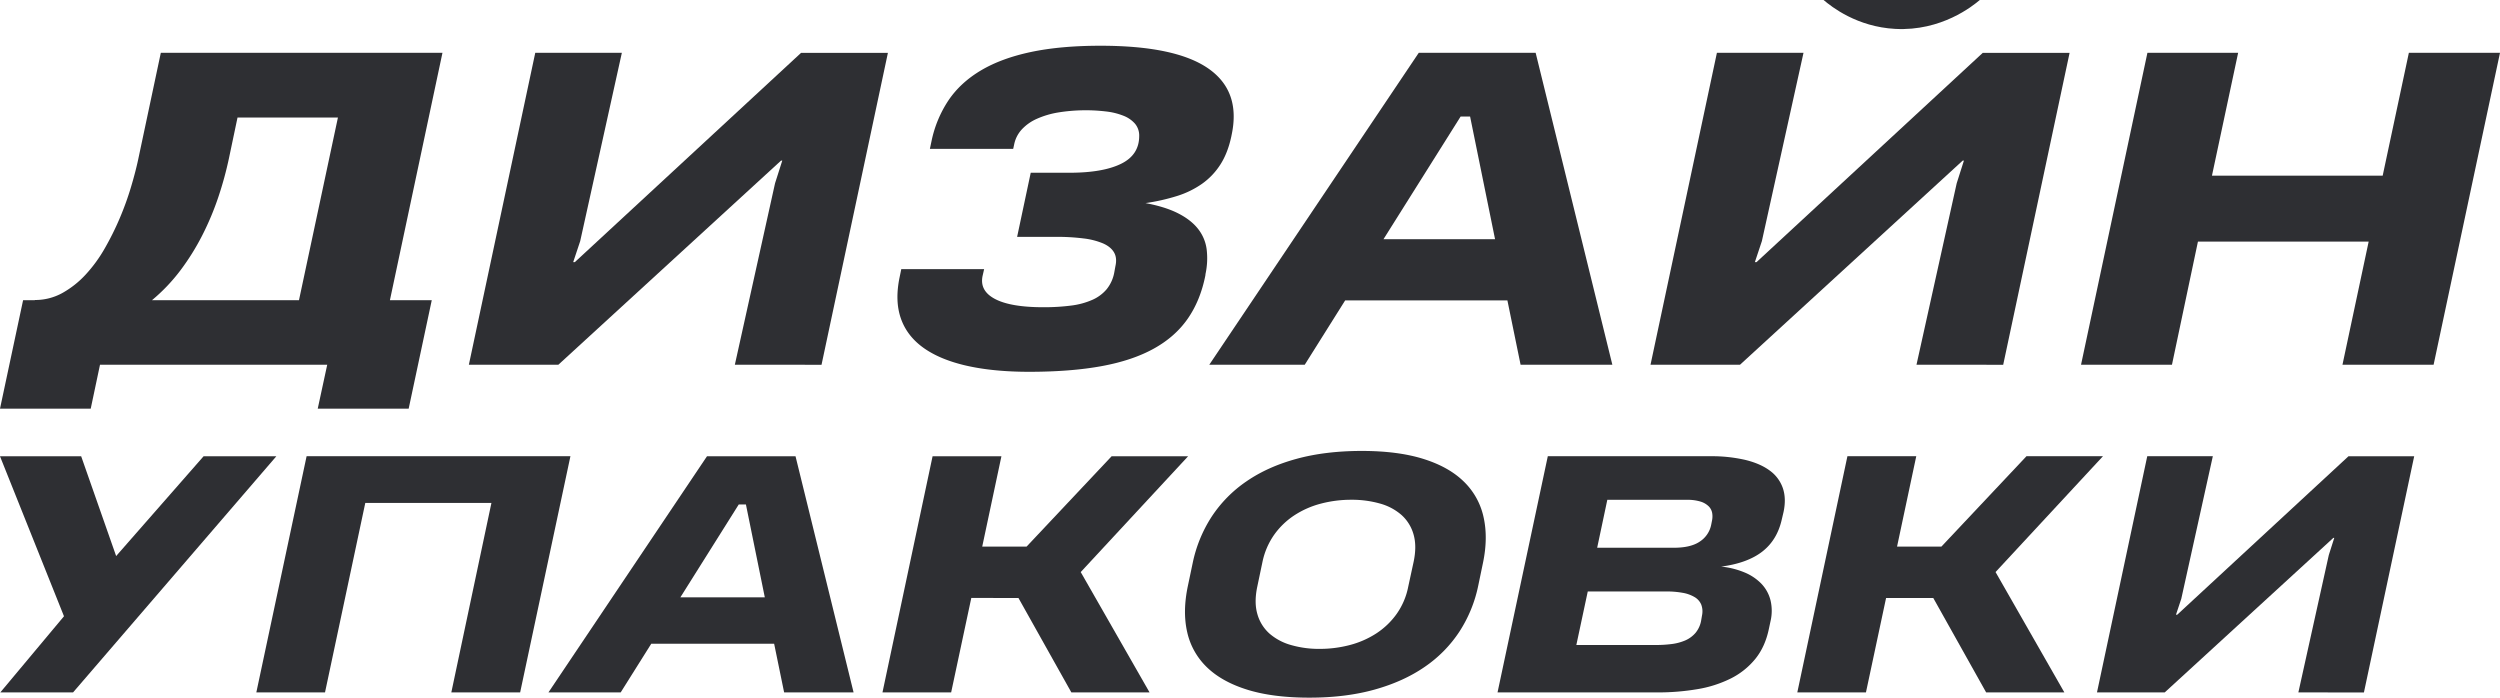
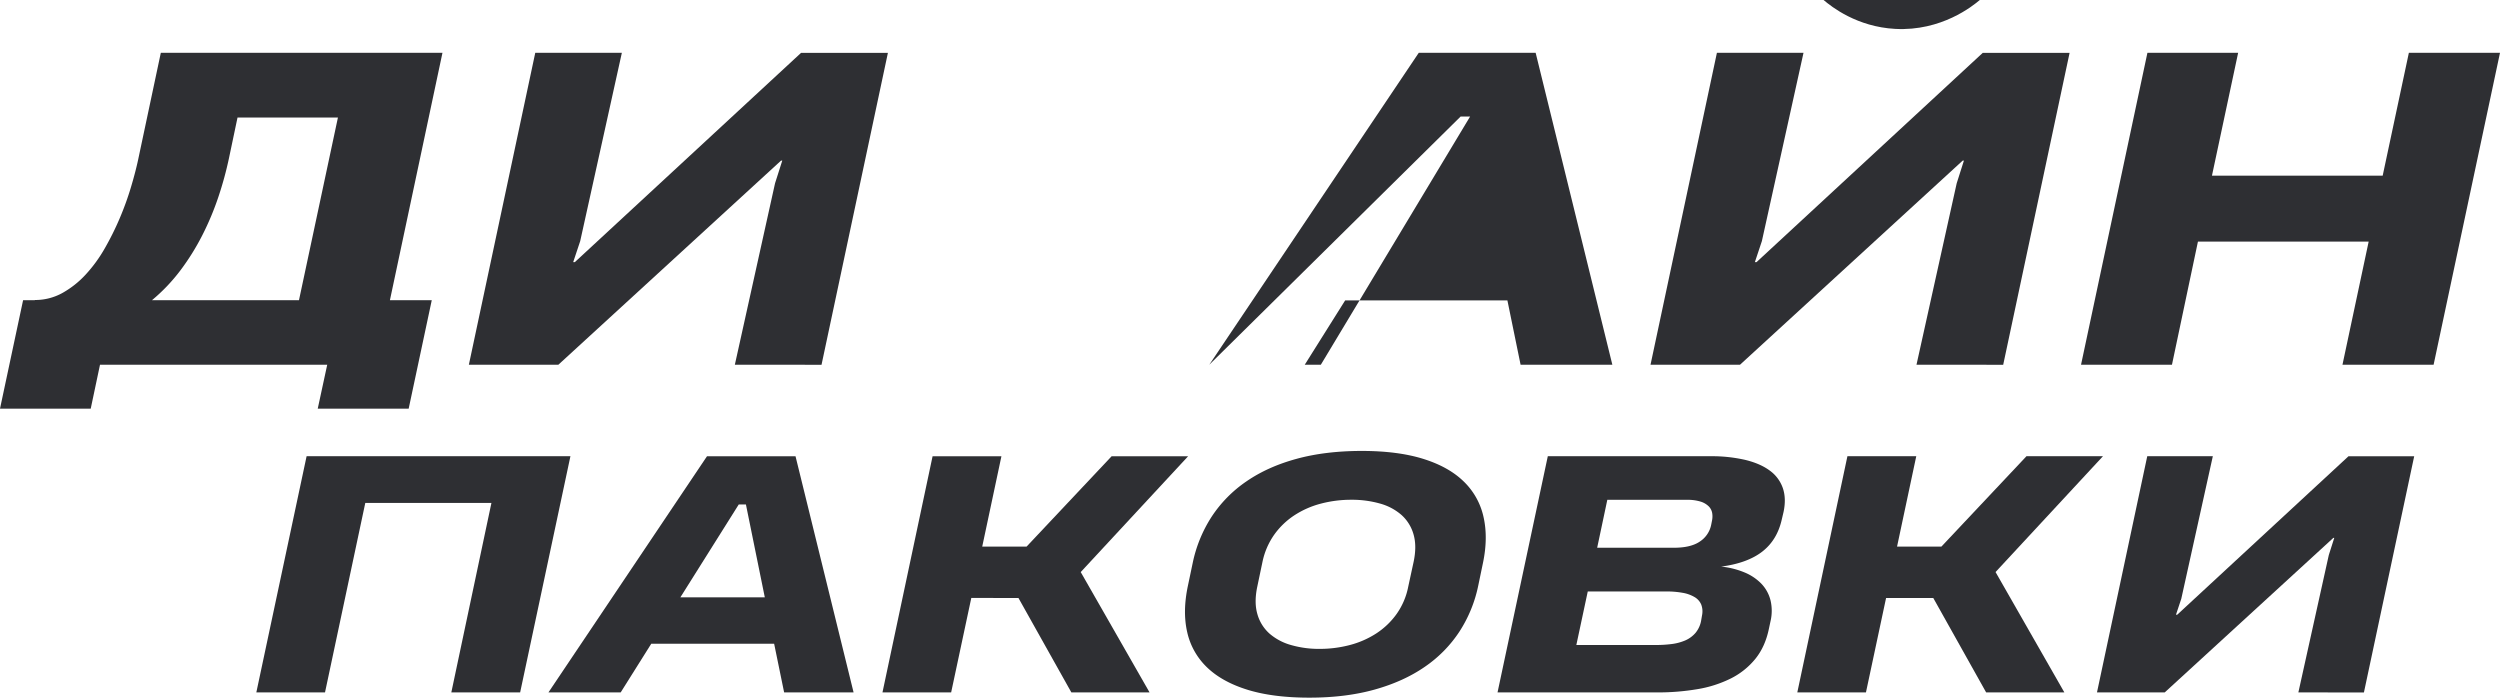
<svg xmlns="http://www.w3.org/2000/svg" viewBox="0 0 2188 610.67">
  <defs>
    <style>.cls-1{fill:#2e2f33;}</style>
  </defs>
  <title>dizayn</title>
  <g id="Слой_2" data-name="Слой 2">
    <g id="Слой_1-2" data-name="Слой 1">
      <path class="cls-1" d="M387.25,46.2l-46,216.54h36.63l-20.21,94.92H278.08l8.3-38.44H87.52L79.4,357.66H0l20.21-94.92H30.5v-.18a49,49,0,0,0,24.09-6.13A81.79,81.79,0,0,0,75,240.27a124.63,124.63,0,0,0,16.69-22.91,247.88,247.88,0,0,0,13.17-26.53,256.34,256.34,0,0,0,9.75-27q4-13.35,6.31-24.18L140.75,46.2ZM200.48,138.05a305.57,305.57,0,0,1-9.38,34.37,245.55,245.55,0,0,1-14,33.39A207.94,207.94,0,0,1,158,236.49a156.37,156.37,0,0,1-25,26.25H261.66l34.1-159.88H207.88Z" />
      <path class="cls-1" d="M643.14,319.22l35.18-158.8,6.32-19.85h-1.08L488.67,319.22H410.35l58.11-273h75.79L507.8,211l-6.14,18.41h1.44l198-183.16h76l-58.1,273Z" />
-       <path class="cls-1" d="M1054.93,241.09q-4.34,21.82-15.34,37.71t-29.68,26.26q-18.67,10.38-45.57,15.34t-63.34,5q-31.39,0-54.67-5.24t-37.9-15.6q-14.61-10.38-20-25.9t-1.08-36.09l1.44-7H861.3L860,241.27q-2.89,13.17,10.83,20.39t42.22,7.22a183.94,183.94,0,0,0,24.46-1.45,65.94,65.94,0,0,0,18.49-5,34.46,34.46,0,0,0,12.54-9.29,32.5,32.5,0,0,0,6.59-14.26l1.08-5.95c1.09-4.81.66-8.85-1.26-12.1s-5.14-5.86-9.65-7.84a63.25,63.25,0,0,0-17.15-4.33,182.2,182.2,0,0,0-23.55-1.36H890.18l11.91-56.12h34.1q28.88,0,44.84-7.76t16-24.36a16.13,16.13,0,0,0-3.7-10.83,25.89,25.89,0,0,0-10.11-6.94,58.87,58.87,0,0,0-14.89-3.7,151.36,151.36,0,0,0-42,.81A76.77,76.77,0,0,0,907.41,104a40.32,40.32,0,0,0-13.08,9.21,27.41,27.41,0,0,0-6.68,12.9l-.9,4.15H813.84l1.45-6.86a101.15,101.15,0,0,1,14.8-35.55q10.45-15.51,28.33-26.16t43.76-16.16q25.89-5.49,60.9-5.5,65.51,0,94.2,19.76T1078,117.66l-.36,1.8q-3.08,14.45-9.57,24.54A60.4,60.4,0,0,1,1052,160.87a79,79,0,0,1-22.1,10.74,174.64,174.64,0,0,1-27.34,6.14q17.32,3.24,28.6,9t17.41,13.62a36.35,36.35,0,0,1,7.49,17.78,65.22,65.22,0,0,1-1,21.65Z" />
-       <path class="cls-1" d="M1058.36,319.22l183.34-273H1344l67.13,273h-80.31l-11.54-56.3h-142l-35.37,56.3Zm152.48-109.89h97.63L1286.63,102h-8.3Z" />
+       <path class="cls-1" d="M1058.36,319.22l183.34-273H1344l67.13,273h-80.31l-11.54-56.3h-142l-35.37,56.3Zh97.63L1286.63,102h-8.3Z" />
      <path class="cls-1" d="M1677.31,319.22l35.19-158.8,6.32-19.85h-1.08L1522.85,319.22h-78.32l58.11-273h75.79L1542,211l-6.13,18.41h1.44l198-183.16h76l-58.11,273ZM1596,0c7,6,29.27,23.5,62.71,25.29,40.41,2.17,68-20.16,74-25.29" />
      <path class="cls-1" d="M1821.32,319.22l58.1-273h79.4L1935.9,153.75h149.42L2108.24,46.2H2188l-58.11,273h-79.76l22.92-107.73H1923.63L1900.9,319.22Z" />
-       <path class="cls-1" d="M63.94,606H.27L56,539.35l-56-140H71.05l30.6,87.3,76.51-87.3h63.67Z" />
      <path class="cls-1" d="M224.34,606l44-206.71h230.9L455.23,606H395L430.1,440.16H319.7L284.45,606Z" />
      <path class="cls-1" d="M480,606,618.77,399.31h77.47L747.06,606H686.27l-8.75-42.62H570L543.22,606Zm115.45-83.2h73.91l-16.53-81.29h-6.28Z" />
      <path class="cls-1" d="M772.34,606,816.2,399.31h60.25l-16.81,79.1h38.8l74.46-79.1h66.95l-94,101.37L1006.1,606H937.66l-46.32-82.66H850.08L832.45,606Z" />
      <path class="cls-1" d="M1043.81,492.9a118.67,118.67,0,0,1,16.6-40.65,111.41,111.41,0,0,1,30.47-30.95q18.64-12.84,43.92-19.74t57-6.9q31.7,0,54,7t35.39,19.88a61.39,61.39,0,0,1,17.21,31q4.11,18.18-.54,40.31l-4.1,19.67a117,117,0,0,1-16.46,40.24,111.24,111.24,0,0,1-30.47,30.94q-18.64,12.84-44,19.88t-57,7q-31.7,0-54-6.9T1056.31,584A61.1,61.1,0,0,1,1039,553.08q-4.1-18.11.68-40.51Zm111.08,75a103.14,103.14,0,0,0,26.37-3.34,79.72,79.72,0,0,0,23.15-10.11,66.25,66.25,0,0,0,17.83-17,61.56,61.56,0,0,0,10.25-24l4.65-21.45q3-13.93,0-24.25a35.84,35.84,0,0,0-10.59-17.08,48,48,0,0,0-18.92-10,89.75,89.75,0,0,0-25-3.28,103.83,103.83,0,0,0-26.43,3.34A78.75,78.75,0,0,0,1133,450.89a66.28,66.28,0,0,0-17.76,17,64.08,64.08,0,0,0-10.39,24.19l-4.5,21.45q-2.88,13.8.13,24a35.79,35.79,0,0,0,10.59,17A48.81,48.81,0,0,0,1130,564.56,87.49,87.49,0,0,0,1154.89,567.9Z" />
      <path class="cls-1" d="M1548.09,550.55q-3.27,15.59-11.88,26.17a65.32,65.32,0,0,1-21.38,17.07,103.37,103.37,0,0,1-29.24,9.36A206.84,206.84,0,0,1,1450,606H1310.64l44-206.71h142a131.24,131.24,0,0,1,30.81,3.21q13.17,3.21,21.45,9.36a31.6,31.6,0,0,1,11.4,15.23q3.15,9.09.69,20.84l-1.51,6.42q-4,18.17-17.07,28.35t-36.07,13.18a71.68,71.68,0,0,1,20.35,5.06,43.8,43.8,0,0,1,14.83,9.9,32.48,32.48,0,0,1,8,14.42,39.85,39.85,0,0,1,0,18.58Zm-58.47-12a16.83,16.83,0,0,0-.75-9.56,14,14,0,0,0-5.88-6.49,30.73,30.73,0,0,0-10.45-3.69,78.17,78.17,0,0,0-14.21-1.16h-68.72l-10,46.86h69.68a108.26,108.26,0,0,0,13.52-.82,44,44,0,0,0,12-3.14,24.92,24.92,0,0,0,9.15-6.7,23.36,23.36,0,0,0,5-11.47Zm8.74-82.93a18.09,18.09,0,0,0,.14-6.63,11,11,0,0,0-3-5.8,17.25,17.25,0,0,0-7.1-4.17,38.24,38.24,0,0,0-12-1.57h-69.68l-8.88,41.94h67.08q14.89,0,22.82-5.46a22.82,22.82,0,0,0,9.83-14.35Z" />
      <path class="cls-1" d="M1573,606l43.86-206.71h60.25l-16.81,79.1h38.81l74.46-79.1h66.94l-94,101.37L1806.73,606h-68.45L1692,523.36H1650.7L1633.08,606Z" />
      <path class="cls-1" d="M2011.53,606l26.64-120.23,4.78-15h-.82L1894.57,606h-59.29l44-206.71h57.39l-27.6,124.74L1904.41,538h1.09l149.88-138.67h57.52l-44,206.71Z" />
    </g>
  </g>
</svg>